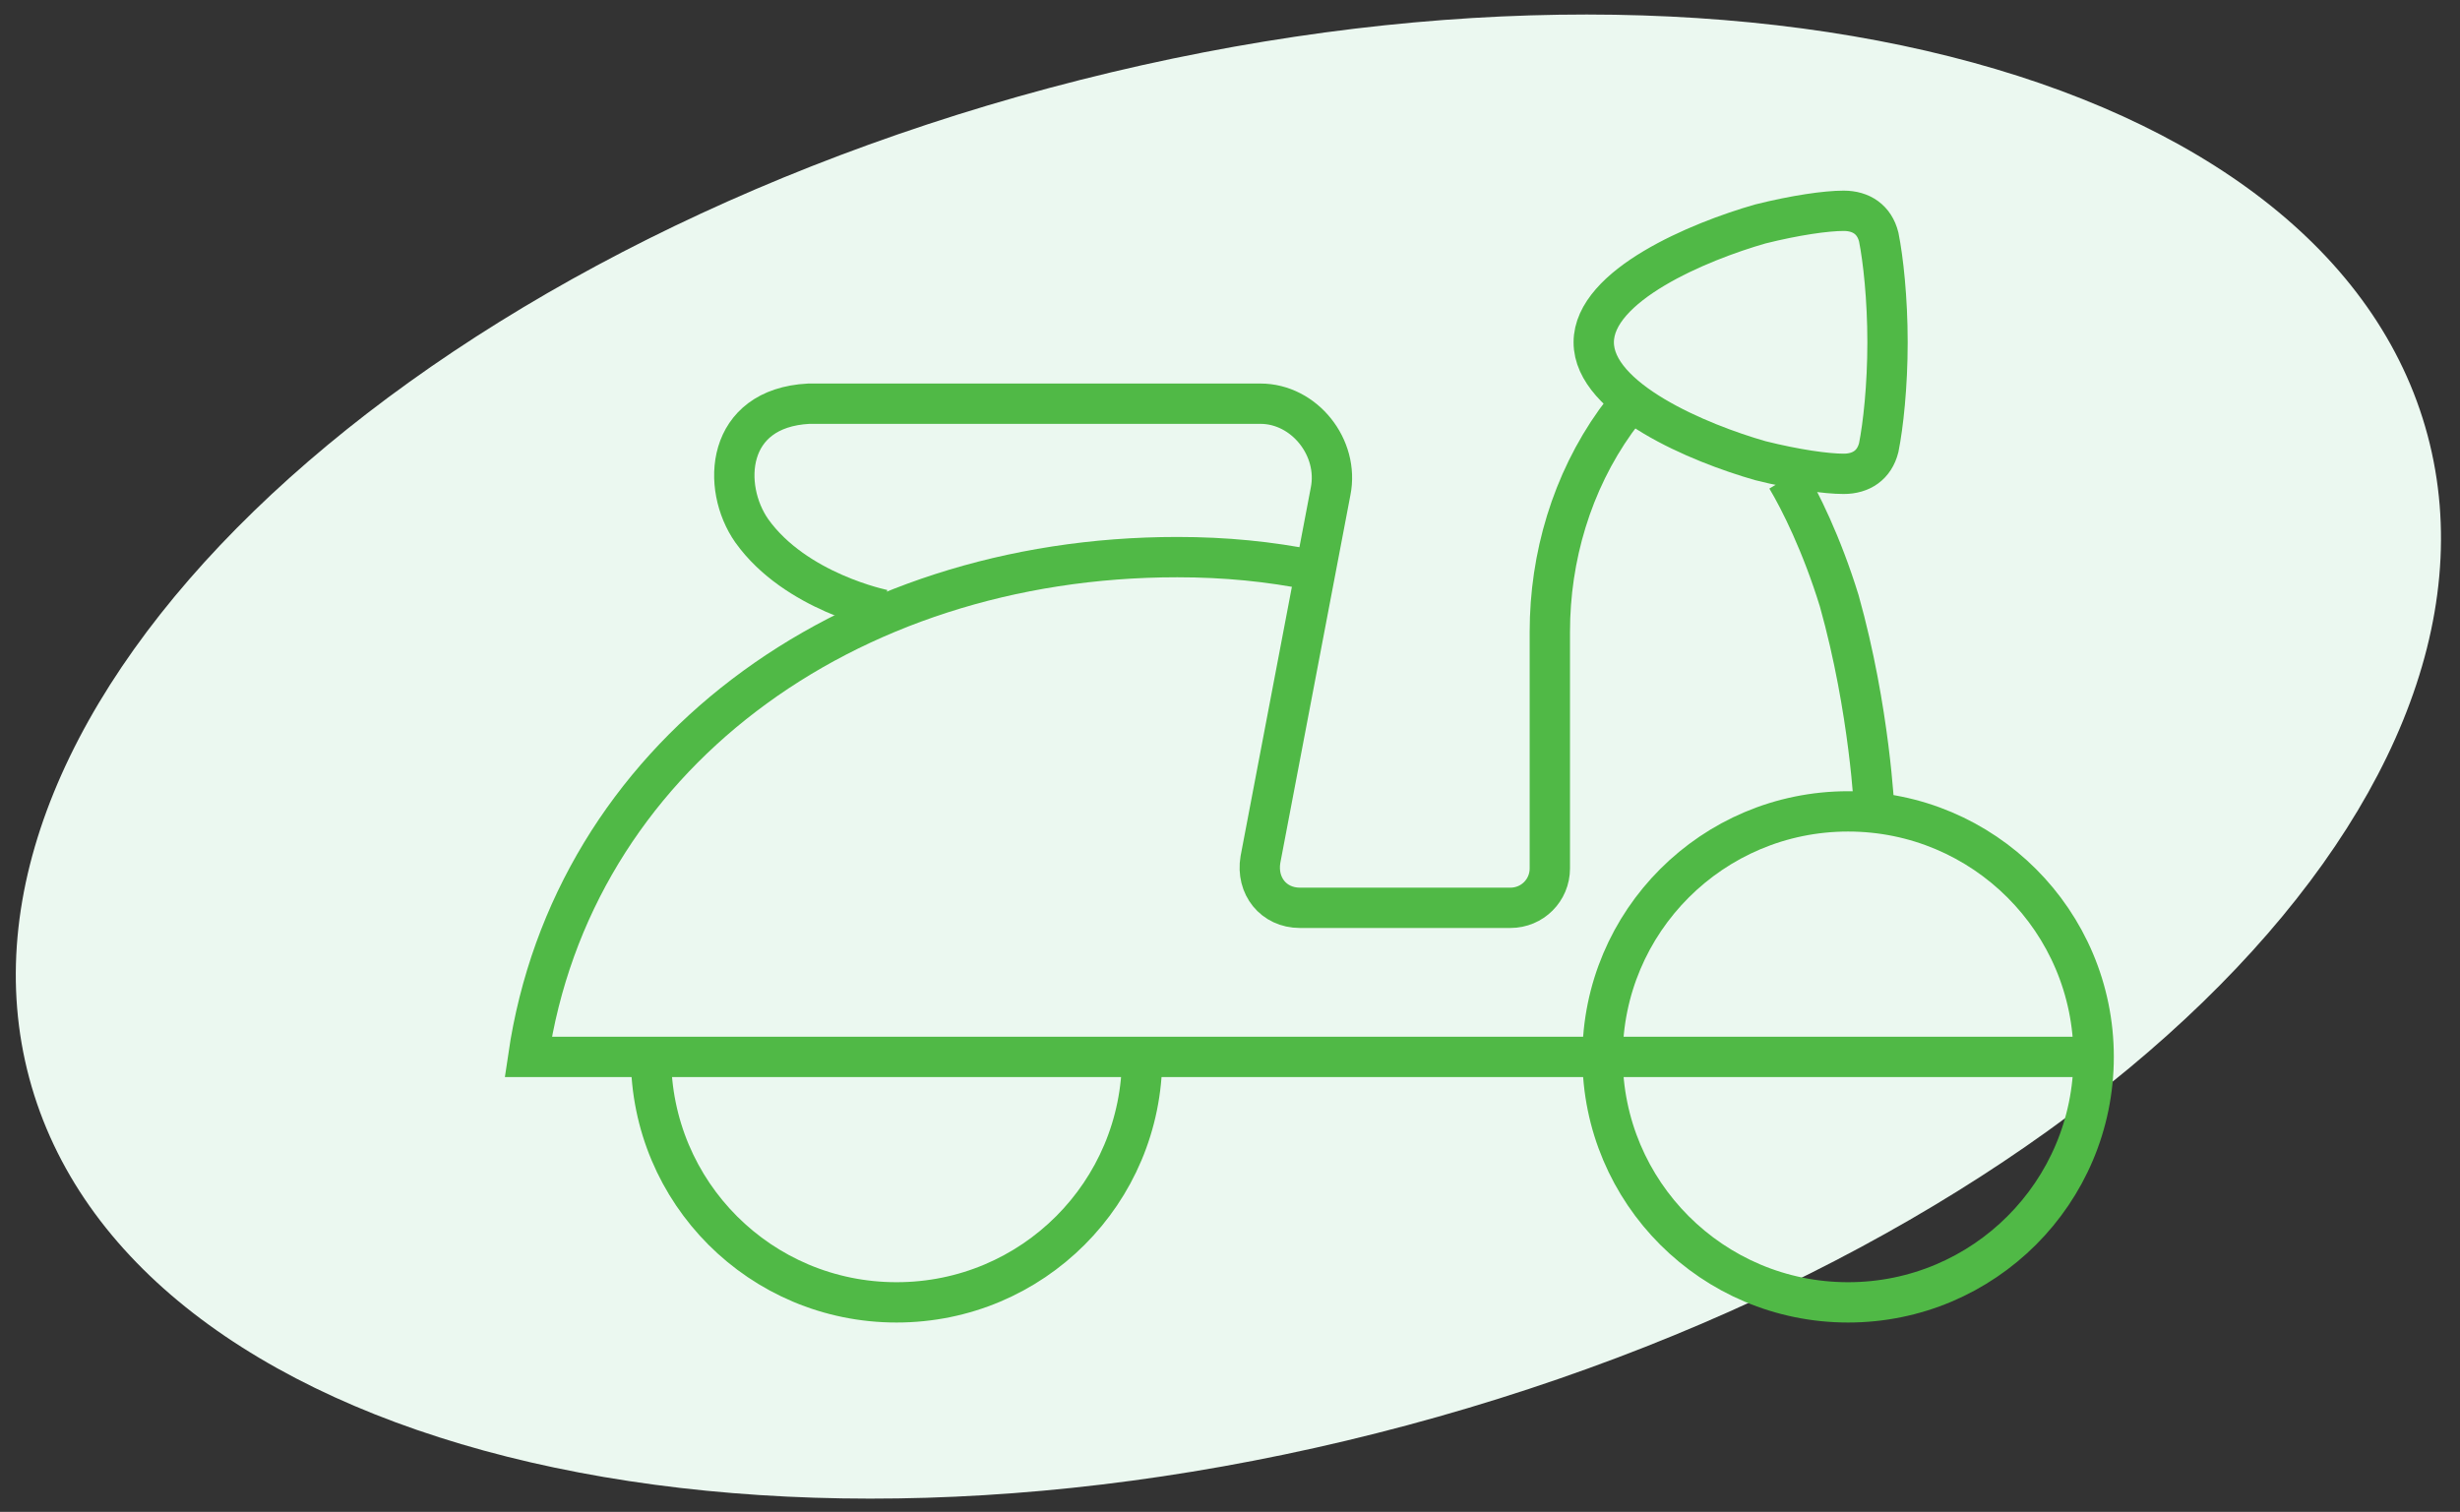
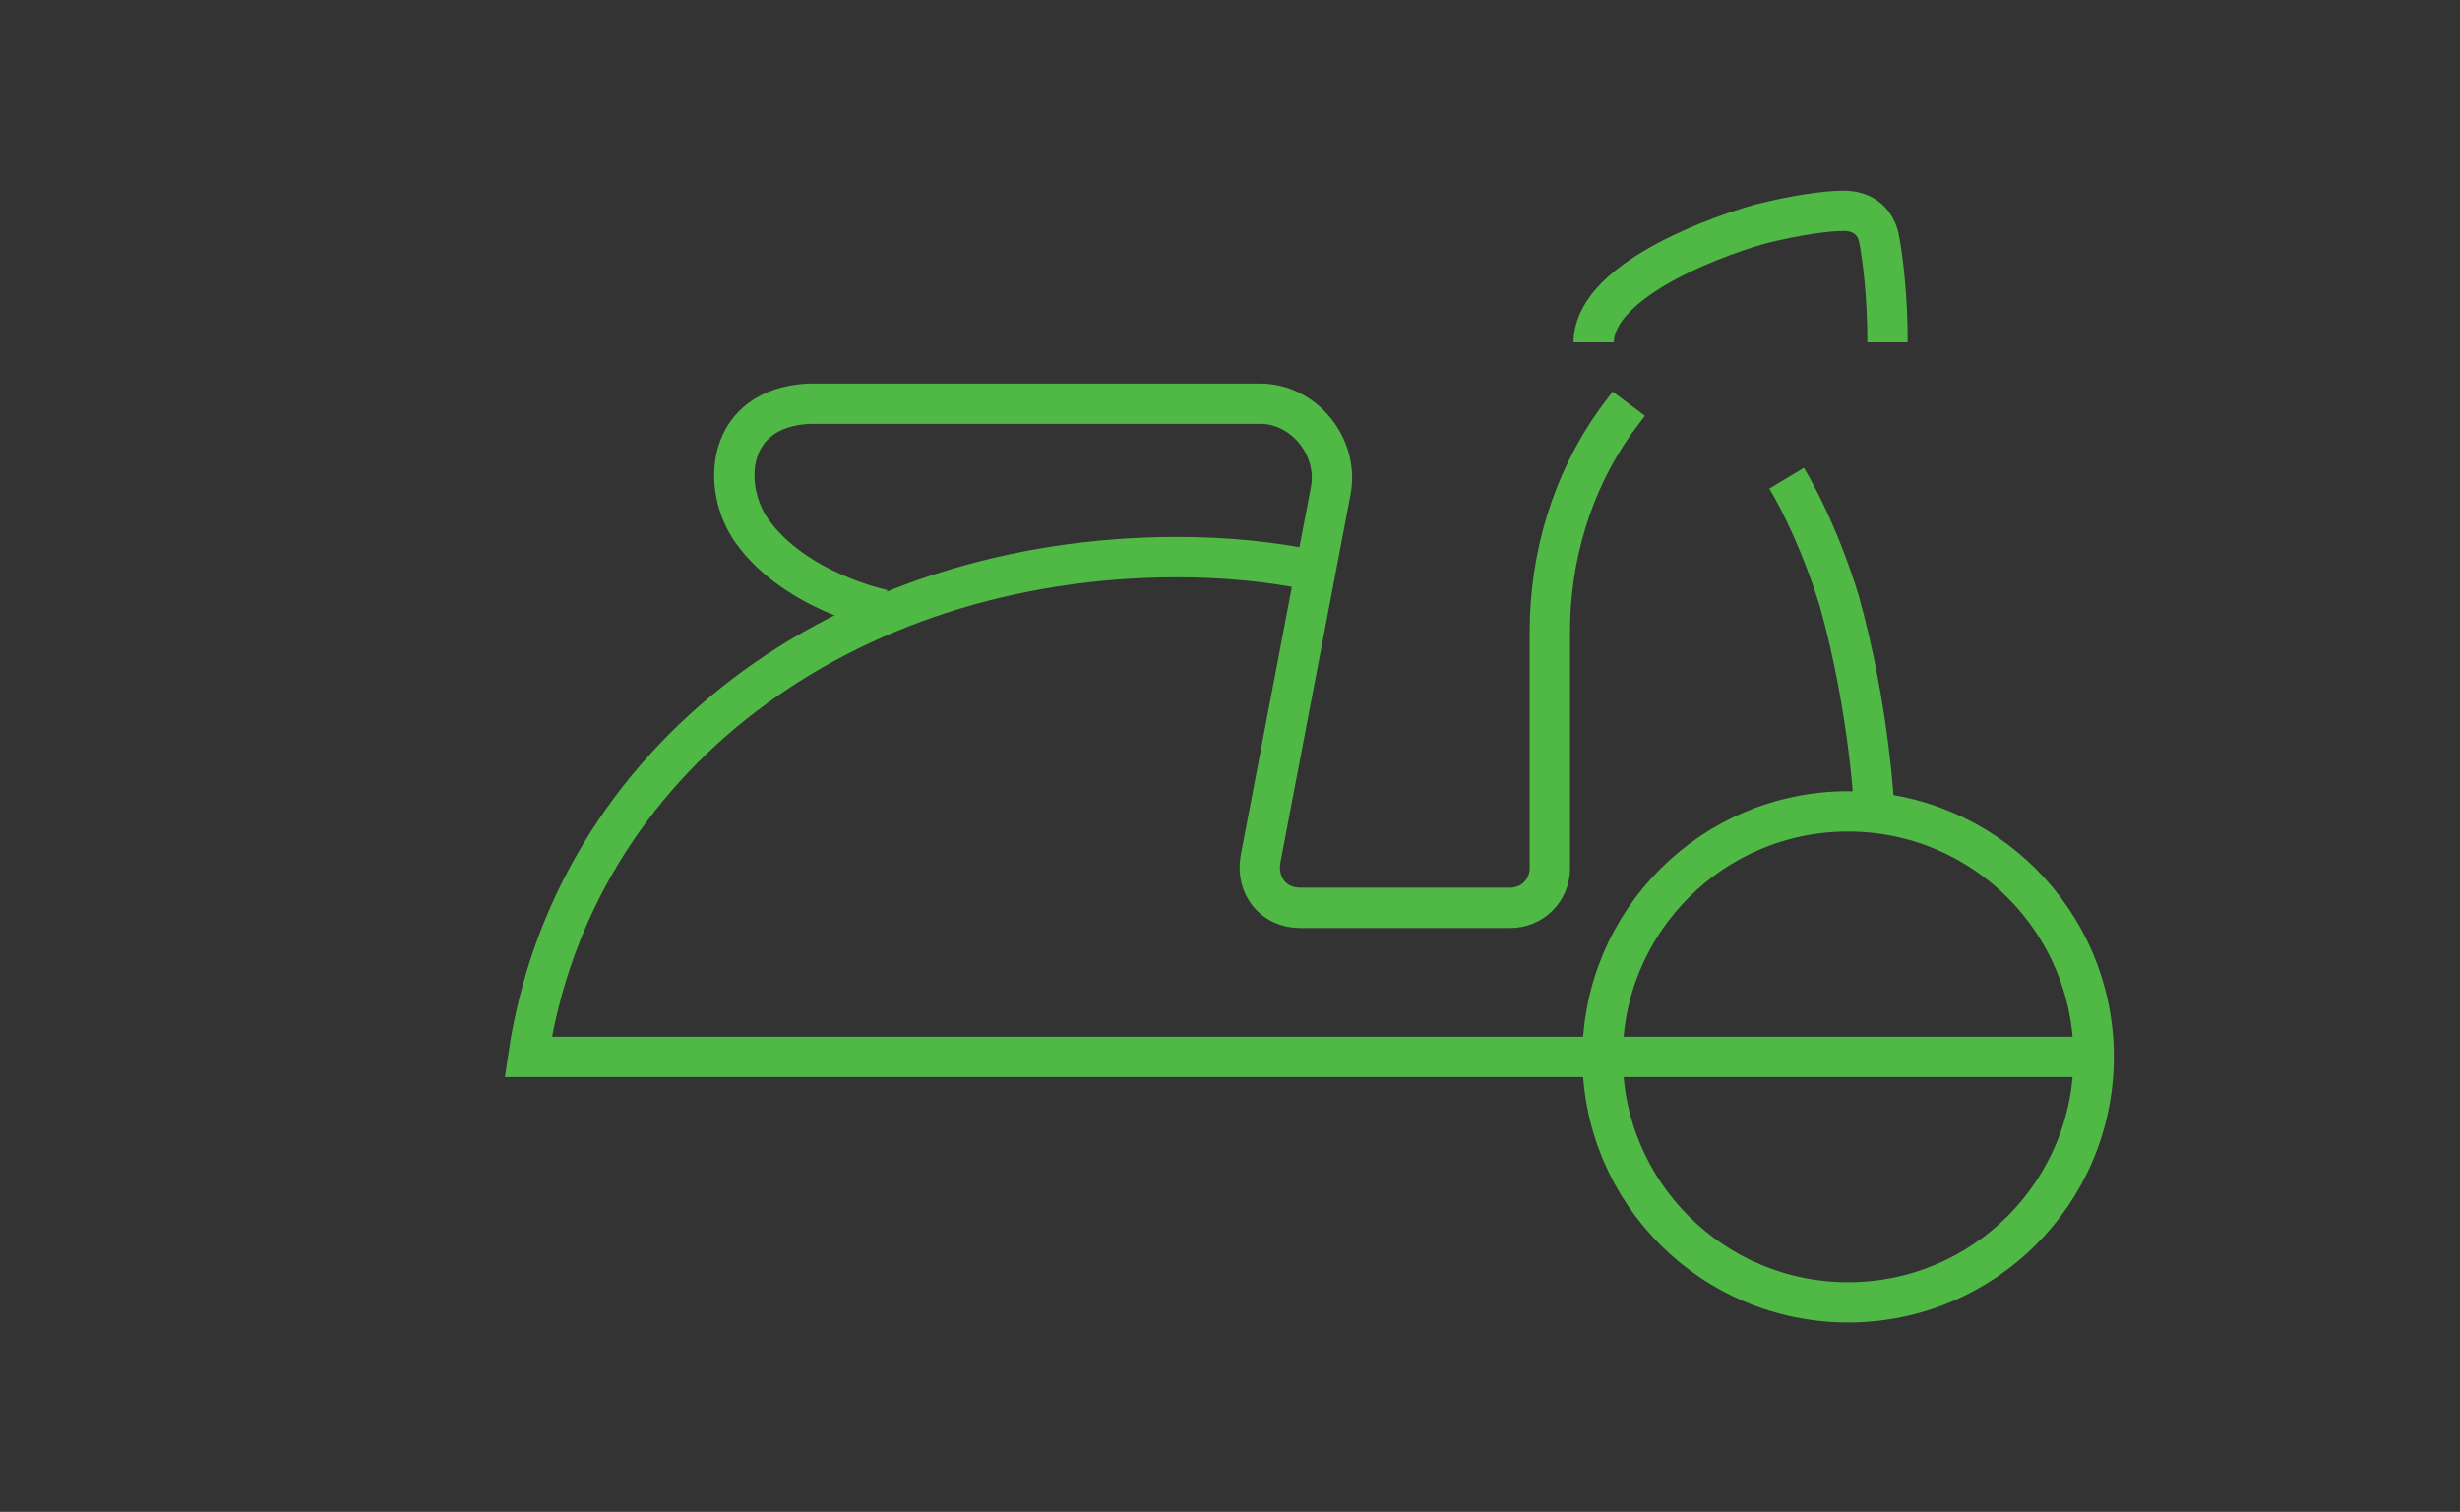
<svg xmlns="http://www.w3.org/2000/svg" width="122" height="75" viewBox="0 0 122 75" fill="none">
  <rect x="0" y="0" width="122" height="75" fill="#333333" stroke="none" />
-   <path d="M120.39 21.583C125.295 39.901 102.645 61.891 69.8 70.699C36.956 79.507 6.355 71.797 1.451 53.48C-3.454 35.162 19.197 13.172 52.041 4.364C84.885 -4.444 115.486 3.266 120.39 21.583Z" fill="#EBF8F0" />
  <path d="M91.654 64.606C98.38 64.606 103.832 59.154 103.832 52.428C103.832 45.702 98.38 40.25 91.654 40.25C84.928 40.25 79.476 45.702 79.476 52.428C79.476 59.154 84.928 64.606 91.654 64.606Z" stroke="#50B946" stroke-width="2" stroke-miterlimit="10" />
-   <path d="M56.642 52.428C56.642 59.17 51.205 64.606 44.463 64.606C37.722 64.606 32.285 59.17 32.285 52.428" stroke="#50B946" stroke-width="2" stroke-miterlimit="10" />
  <path d="M104.05 52.428H26.197C28.372 37.64 41.855 27.637 58.382 27.637C60.775 27.637 62.949 27.854 65.124 28.289" stroke="#50B946" stroke-width="2" stroke-miterlimit="10" />
  <path d="M80.777 20.026L80.124 20.895C77.95 23.94 76.862 27.637 76.862 31.334V43.077C76.862 44.164 75.992 45.034 74.905 45.034H64.467C63.162 45.034 62.292 43.947 62.509 42.642L65.989 24.375C66.424 22.2 64.684 20.026 62.509 20.026H40.11C35.978 20.243 35.761 24.157 37.283 26.332C39.458 29.377 43.807 30.247 43.807 30.247" stroke="#50B946" stroke-width="2" stroke-miterlimit="10" />
  <path d="M88.606 23.722C89.259 24.81 90.346 26.984 91.216 29.811C92.738 35.248 92.956 40.25 92.956 40.25" stroke="#50B946" stroke-width="2" stroke-miterlimit="10" />
  <path d="M79.039 16.981C79.039 14.154 84.258 11.979 87.303 11.109C89.043 10.675 90.565 10.457 91.435 10.457C92.305 10.457 92.957 10.892 93.174 11.762C93.392 12.849 93.609 14.806 93.609 16.981" stroke="#50B946" stroke-width="2" stroke-miterlimit="10" />
-   <path d="M79.039 16.981C79.039 19.808 84.258 21.983 87.303 22.853C89.043 23.288 90.565 23.505 91.435 23.505C92.305 23.505 92.957 23.07 93.174 22.2C93.392 21.113 93.609 19.156 93.609 16.981" stroke="#50B946" stroke-width="2" stroke-miterlimit="10" />
</svg>